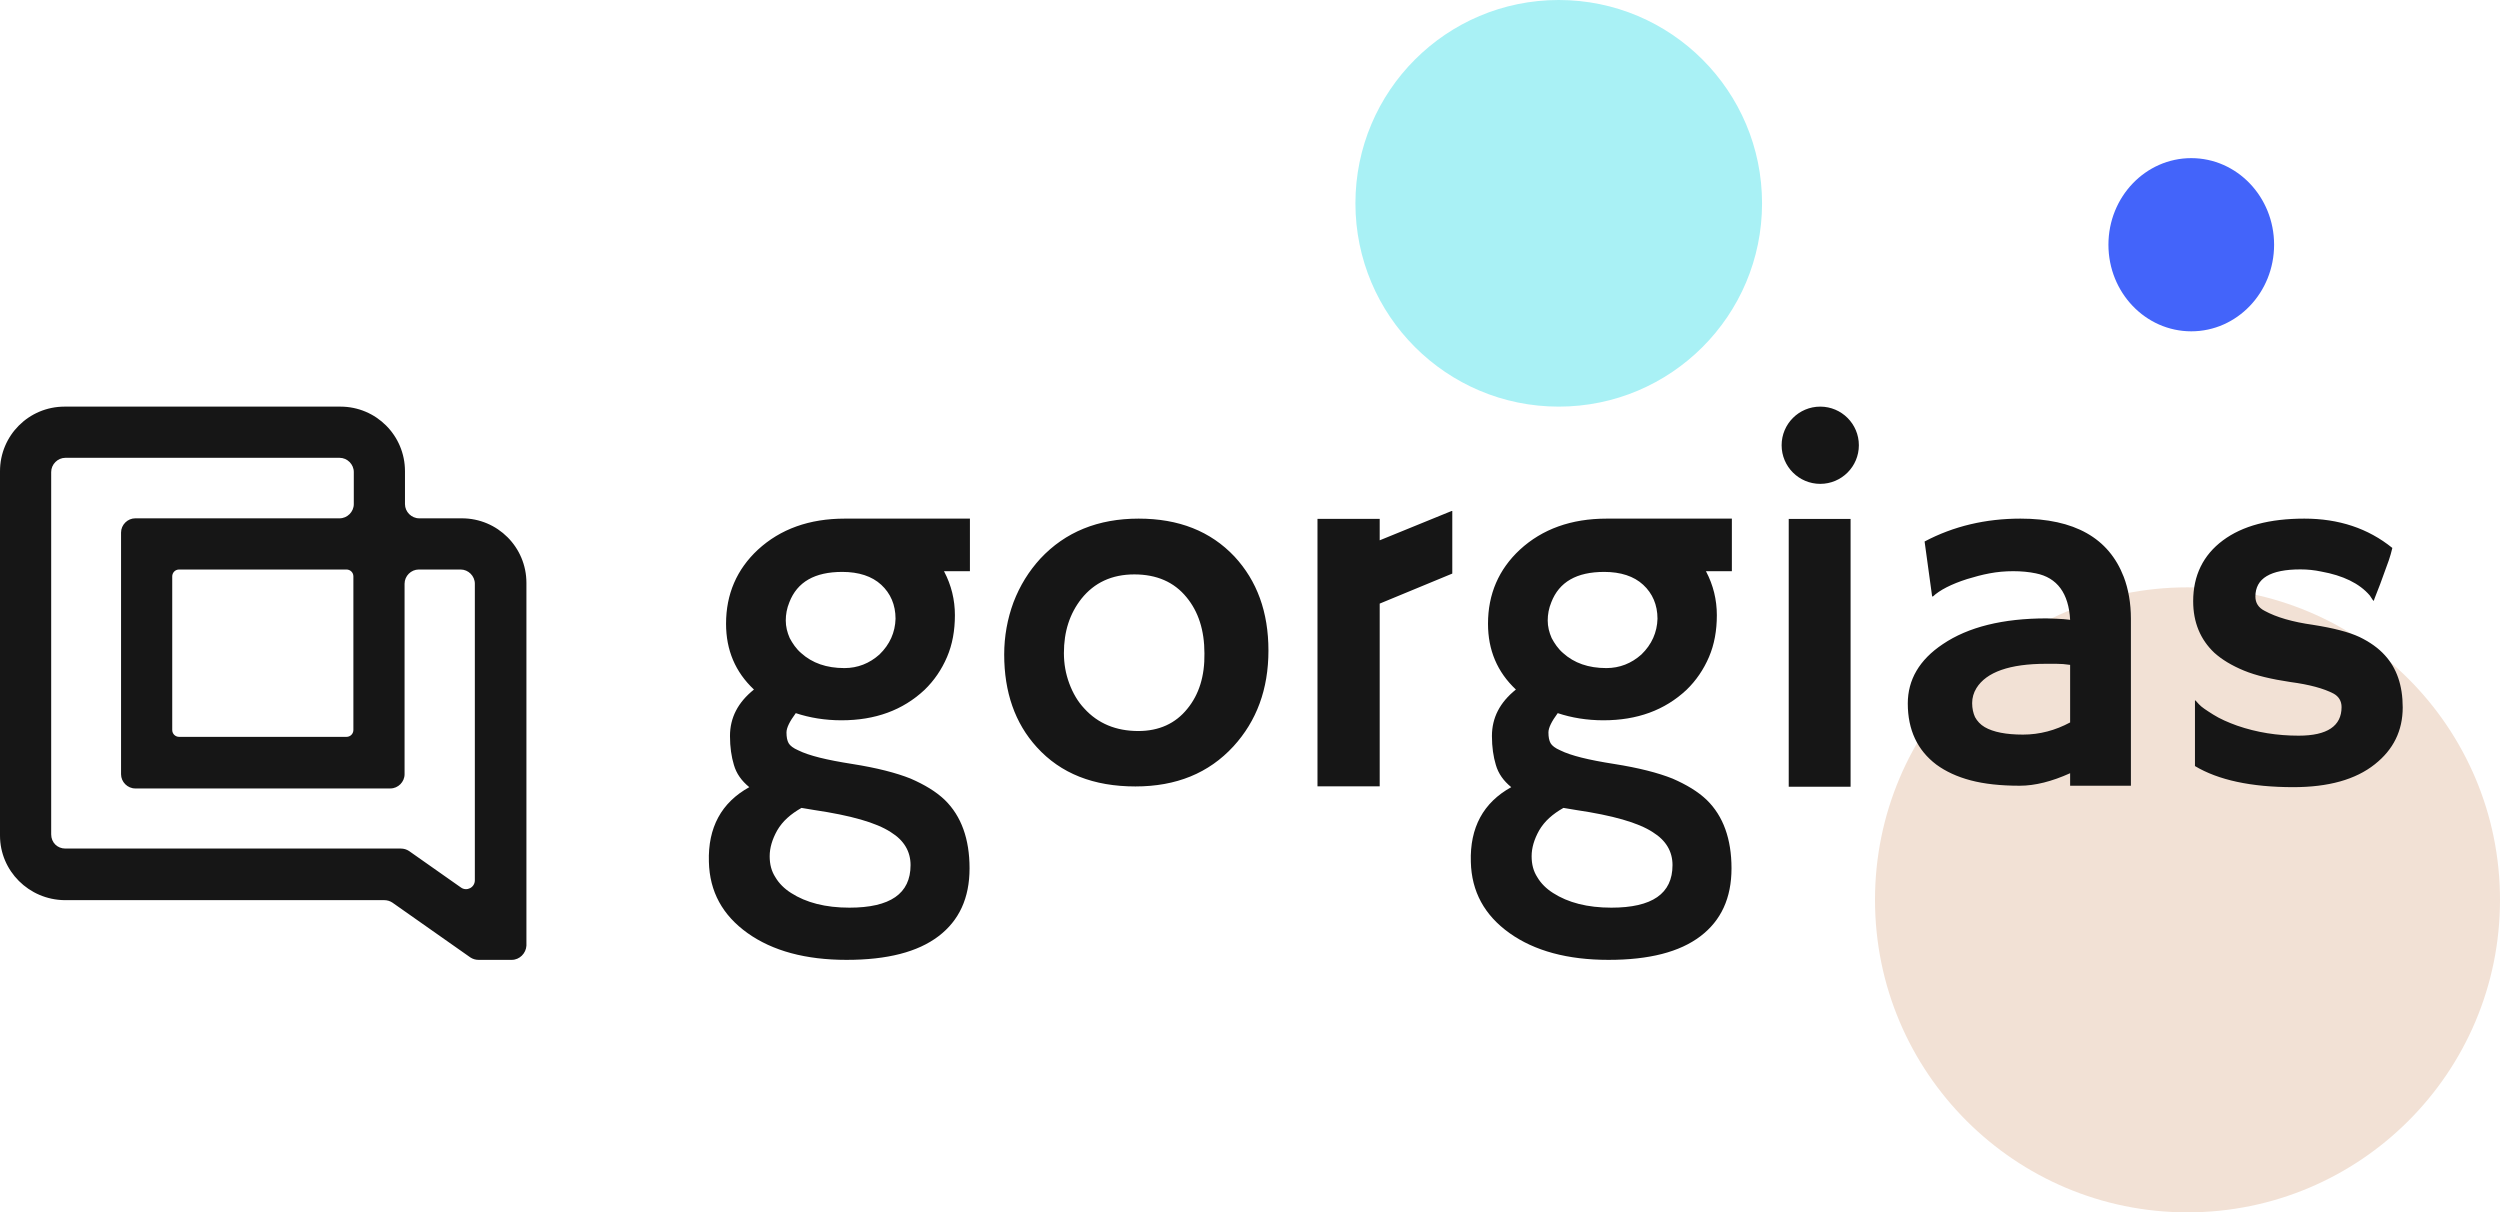
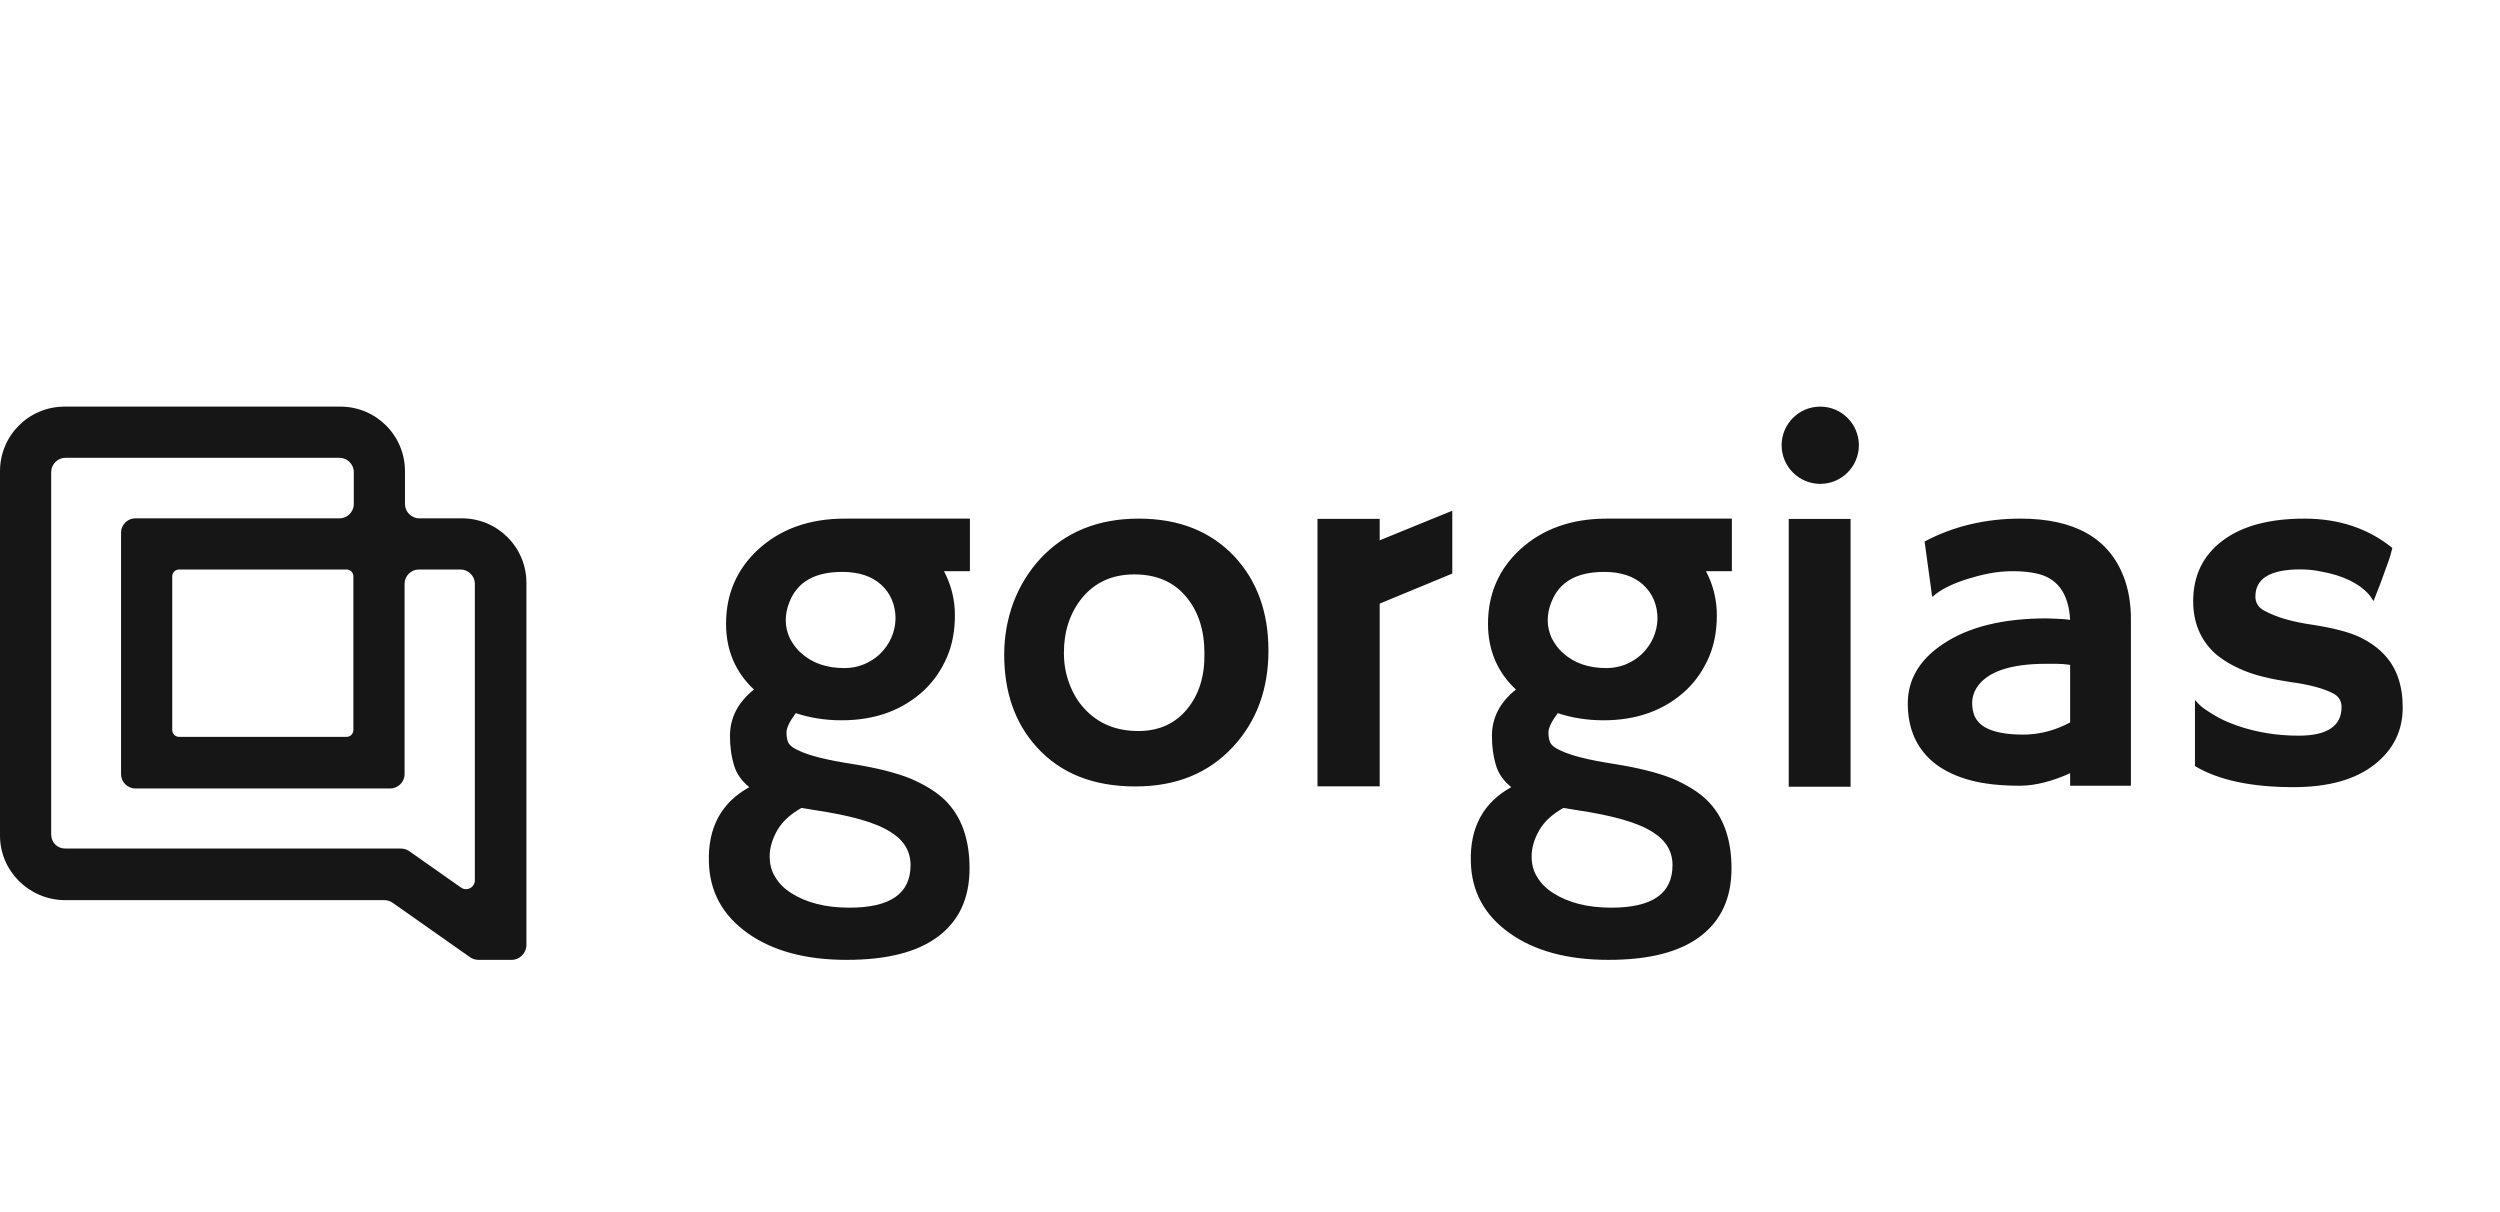
<svg xmlns="http://www.w3.org/2000/svg" viewBox="0 0 332 161">
-   <circle cx="290.5" cy="119.5" r="41.5" fill="#F2E1D5" />
-   <ellipse cx="291" cy="32.5" rx="11" ry="11.5" fill="#4364FA" />
  <path fill-rule="evenodd" clip-rule="evenodd" d="M63.544 127.469H67.967C68.992 127.469 69.855 126.606 69.909 125.581V77.411C69.909 72.664 66.079 68.834 61.332 68.834H55.669C54.644 68.834 53.781 67.971 53.781 66.946V62.577C53.781 57.83 49.951 54 45.204 54H8.577C3.83 54 0 57.83 0 62.577V110.963C0 115.656 3.83 119.486 8.577 119.54H51.029C51.407 119.54 51.785 119.648 52.108 119.864L62.465 127.146C62.789 127.362 63.166 127.469 63.544 127.469ZM53.241 112.689H8.685C7.606 112.689 6.797 111.88 6.797 110.801V62.685C6.797 61.66 7.66 60.797 8.685 60.797H45.096C46.121 60.797 46.984 61.66 46.984 62.685V66.946C46.984 67.971 46.121 68.834 45.096 68.834H17.963C16.938 68.834 16.075 69.697 16.075 70.722V102.818C16.075 103.843 16.938 104.706 17.963 104.706H51.839C52.864 104.706 53.727 103.843 53.727 102.818V77.519C53.727 76.494 54.59 75.631 55.614 75.631H61.171C62.196 75.631 63.059 76.494 63.059 77.519V116.897C63.059 117.868 61.98 118.407 61.224 117.868L54.32 113.013C53.996 112.797 53.619 112.689 53.241 112.689ZM46.013 97.855H23.789C23.303 97.855 22.872 97.478 22.872 96.938V76.548C22.872 76.062 23.249 75.631 23.789 75.631H46.013C46.498 75.631 46.93 76.008 46.93 76.548V96.938C46.93 97.424 46.552 97.855 46.013 97.855ZM241.728 64.257C244.561 64.257 246.857 61.961 246.857 59.128C246.857 56.296 244.561 54 241.728 54C238.896 54 236.6 56.296 236.6 59.128C236.6 61.961 238.896 64.257 241.728 64.257ZM183.224 71.754V68.905H174.962V104.424H183.224V80.159L192.864 76.171V67.861H192.769L183.224 71.754ZM151.212 68.873C145.846 68.873 141.477 70.63 138.153 74.192C136.634 75.854 135.447 77.753 134.592 79.985C133.785 82.169 133.357 84.496 133.357 86.918C133.357 91.904 134.782 96.035 137.679 99.216C140.86 102.73 145.229 104.44 150.785 104.44C156.198 104.44 160.519 102.683 163.796 99.121C166.882 95.75 168.449 91.524 168.449 86.395C168.449 81.267 166.93 77.136 163.938 73.907C160.756 70.535 156.53 68.873 151.212 68.873ZM157.67 94.136C156.103 96.082 153.919 97.08 151.164 97.08C148.22 97.08 145.799 96.082 143.994 94.088C143.139 93.186 142.475 92.046 142 90.764C141.525 89.482 141.287 88.152 141.287 86.728C141.287 83.879 142.047 81.504 143.614 79.51C145.324 77.373 147.65 76.281 150.642 76.281C153.586 76.281 155.913 77.278 157.575 79.32C159.142 81.219 159.949 83.689 159.949 86.775C159.997 89.767 159.237 92.236 157.67 94.136ZM237.543 68.911H245.758V104.478H237.543V68.911ZM112.185 68.873C107.484 68.873 103.638 70.25 100.646 73.004C97.844 75.616 96.42 78.893 96.42 82.834C96.42 86.348 97.654 89.245 100.124 91.571C97.987 93.281 96.942 95.323 96.942 97.745C96.942 99.216 97.132 100.499 97.465 101.591C97.797 102.73 98.462 103.68 99.506 104.535C95.802 106.577 93.998 109.901 94.141 114.459C94.236 118.401 95.945 121.535 99.269 123.909C102.593 126.283 107.009 127.47 112.422 127.47C117.836 127.47 121.872 126.426 124.626 124.336C127.38 122.247 128.757 119.255 128.757 115.314C128.757 111.42 127.665 108.381 125.481 106.244C124.294 105.105 122.774 104.203 120.922 103.395C119.023 102.636 116.459 101.971 113.135 101.448C109.811 100.926 107.436 100.356 106.012 99.644C105.347 99.359 104.92 99.027 104.73 98.694C104.54 98.362 104.445 97.887 104.445 97.27C104.445 96.652 104.872 95.797 105.679 94.705C107.531 95.323 109.573 95.655 111.758 95.655C116.221 95.655 119.878 94.326 122.774 91.619C124.056 90.384 125.054 88.912 125.766 87.25C126.478 85.588 126.811 83.736 126.811 81.694C126.811 79.653 126.336 77.706 125.386 75.901C125.386 75.901 125.386 75.854 125.338 75.854H128.805V68.873H112.185ZM106.439 107.289L108.149 107.574C112.945 108.286 116.364 109.236 118.311 110.518C120.068 111.61 120.922 113.082 120.922 114.887C120.922 118.686 118.216 120.538 112.802 120.538C109.621 120.538 107.057 119.873 105.062 118.591C104.16 118.021 103.448 117.309 102.973 116.501C102.45 115.694 102.213 114.792 102.213 113.7C102.213 112.607 102.545 111.468 103.21 110.281C103.923 109.046 105.015 108.096 106.439 107.289ZM116.791 86.918C115.461 88.105 113.894 88.722 112.138 88.722C109.763 88.722 107.864 88.057 106.392 86.728C105.727 86.158 105.252 85.446 104.872 84.733C104.54 83.974 104.35 83.214 104.35 82.407C104.35 81.599 104.492 80.792 104.825 79.985C105.869 77.278 108.196 75.949 111.853 75.949C114.037 75.949 115.794 76.518 117.029 77.658C118.263 78.798 118.928 80.317 118.928 82.169C118.88 83.974 118.168 85.588 116.791 86.918ZM282.035 76.613C282.653 78.228 282.985 80.127 282.985 82.169V104.345H274.913V102.683C272.491 103.775 270.259 104.345 268.217 104.345C265.653 104.345 263.516 104.108 261.712 103.633C259.907 103.158 258.388 102.446 257.153 101.543C254.636 99.644 253.354 96.937 253.354 93.423C253.354 90.289 254.874 87.63 258.008 85.541C261.379 83.261 265.985 82.122 271.779 82.122L273.108 82.169C273.245 82.169 273.382 82.18 273.524 82.192C273.678 82.204 273.838 82.217 274.01 82.217C274.17 82.24 274.318 82.251 274.461 82.263C274.616 82.275 274.764 82.287 274.913 82.312C274.723 78.798 273.203 76.708 270.354 76.139C269.452 75.949 268.407 75.854 267.362 75.854C266.27 75.854 265.226 75.949 264.228 76.139C263.184 76.329 262.186 76.613 261.237 76.898C259.147 77.563 257.58 78.37 256.678 79.225L256.583 79.178L255.586 71.912C259.432 69.871 263.706 68.873 268.312 68.873C275.482 68.873 280.041 71.438 282.035 76.613ZM274.913 95.94V91.381V88.295C274.295 88.2 273.678 88.152 273.061 88.152H271.731C266.888 88.152 263.801 89.245 262.471 91.381C262.092 91.999 261.902 92.663 261.902 93.376C261.902 94.088 262.044 94.705 262.281 95.228C262.566 95.75 262.994 96.225 263.564 96.557C264.703 97.222 266.413 97.555 268.645 97.555C270.876 97.555 272.966 96.985 274.913 95.94ZM313.334 84.591C314.711 85.256 315.851 86.063 316.706 87.013C318.273 88.722 319.08 91.001 319.08 93.946C319.08 97.032 317.845 99.549 315.376 101.496C312.812 103.538 309.203 104.535 304.55 104.535C298.946 104.535 294.578 103.585 291.491 101.733V92.996C291.491 92.948 291.681 93.138 292.013 93.518C292.346 93.898 293.011 94.326 293.913 94.895C294.815 95.465 295.907 95.94 297.094 96.367C299.706 97.27 302.413 97.697 305.262 97.697C309.061 97.697 310.96 96.415 310.96 93.898C310.96 93.091 310.58 92.474 309.868 92.094C308.586 91.429 306.686 90.906 304.17 90.574C301.653 90.194 299.611 89.719 297.997 89.055C296.382 88.39 295.052 87.583 294.055 86.68C292.203 84.923 291.254 82.644 291.254 79.842C291.254 76.424 292.583 73.717 295.195 71.77C297.807 69.823 301.415 68.873 306.022 68.873C310.58 68.873 314.474 70.155 317.703 72.767C317.561 73.337 317.418 73.907 317.228 74.429C316.706 75.901 316.326 76.946 316.089 77.563L315.329 79.51C315.281 79.7 315.234 79.795 315.234 79.795C315.186 79.795 314.996 79.558 314.711 79.083C313.334 77.468 311.15 76.424 308.253 75.901C307.351 75.711 306.449 75.616 305.499 75.616C301.51 75.616 299.516 76.803 299.516 79.225C299.516 80.032 299.896 80.697 300.751 81.124C302.318 81.979 304.455 82.597 307.161 82.977C309.868 83.404 311.91 83.926 313.334 84.591ZM213.372 68.873C208.671 68.873 204.824 70.25 201.833 73.004C199.031 75.616 197.607 78.893 197.607 82.834C197.607 86.348 198.841 89.245 201.311 91.571C199.174 93.281 198.129 95.323 198.129 97.745C198.129 99.216 198.319 100.499 198.651 101.591C198.984 102.73 199.649 103.68 200.693 104.535C196.989 106.577 195.185 109.901 195.327 114.459C195.422 118.401 197.132 121.535 200.456 123.909C203.78 126.283 208.196 127.47 213.609 127.47C219.023 127.47 223.059 126.426 225.813 124.336C228.567 122.247 229.944 119.255 229.944 115.314C229.944 111.42 228.852 108.381 226.668 106.244C225.481 105.105 223.961 104.203 222.109 103.395C220.21 102.636 217.646 101.971 214.322 101.448C210.998 100.926 208.623 100.356 207.199 99.644C206.534 99.359 206.107 99.027 205.917 98.694C205.727 98.362 205.632 97.887 205.632 97.27C205.632 96.652 206.059 95.797 206.866 94.705C208.718 95.323 210.76 95.655 212.944 95.655C217.408 95.655 221.064 94.326 223.961 91.619C225.243 90.384 226.24 88.912 226.953 87.25C227.665 85.588 227.997 83.736 227.997 81.694C227.997 79.653 227.523 77.706 226.573 75.901C226.573 75.901 226.573 75.854 226.525 75.854H229.992V68.873H213.372ZM207.626 107.289L209.336 107.574C214.132 108.286 217.551 109.236 219.497 110.518C221.254 111.61 222.109 113.082 222.109 114.887C222.109 118.686 219.403 120.538 213.989 120.538C210.808 120.538 208.243 119.873 206.249 118.591C205.347 118.021 204.635 117.309 204.16 116.501C203.637 115.694 203.4 114.792 203.4 113.7C203.4 112.607 203.732 111.468 204.397 110.281C205.109 109.046 206.202 108.096 207.626 107.289ZM217.978 86.918C216.648 88.105 215.081 88.722 213.324 88.722C210.95 88.722 209.051 88.057 207.579 86.728C206.914 86.158 206.439 85.446 206.059 84.733C205.727 83.974 205.537 83.214 205.537 82.407C205.537 81.599 205.679 80.792 206.012 79.985C207.056 77.278 209.383 75.949 213.039 75.949C215.224 75.949 216.981 76.518 218.215 77.658C219.45 78.798 220.115 80.317 220.115 82.169C220.067 83.974 219.355 85.588 217.978 86.918Z" fill="#161616" />
  <g style="mix-blend-mode:darken">
-     <circle cx="207" cy="27" r="27" fill="#A9F1F5" />
-   </g>
+     </g>
</svg>